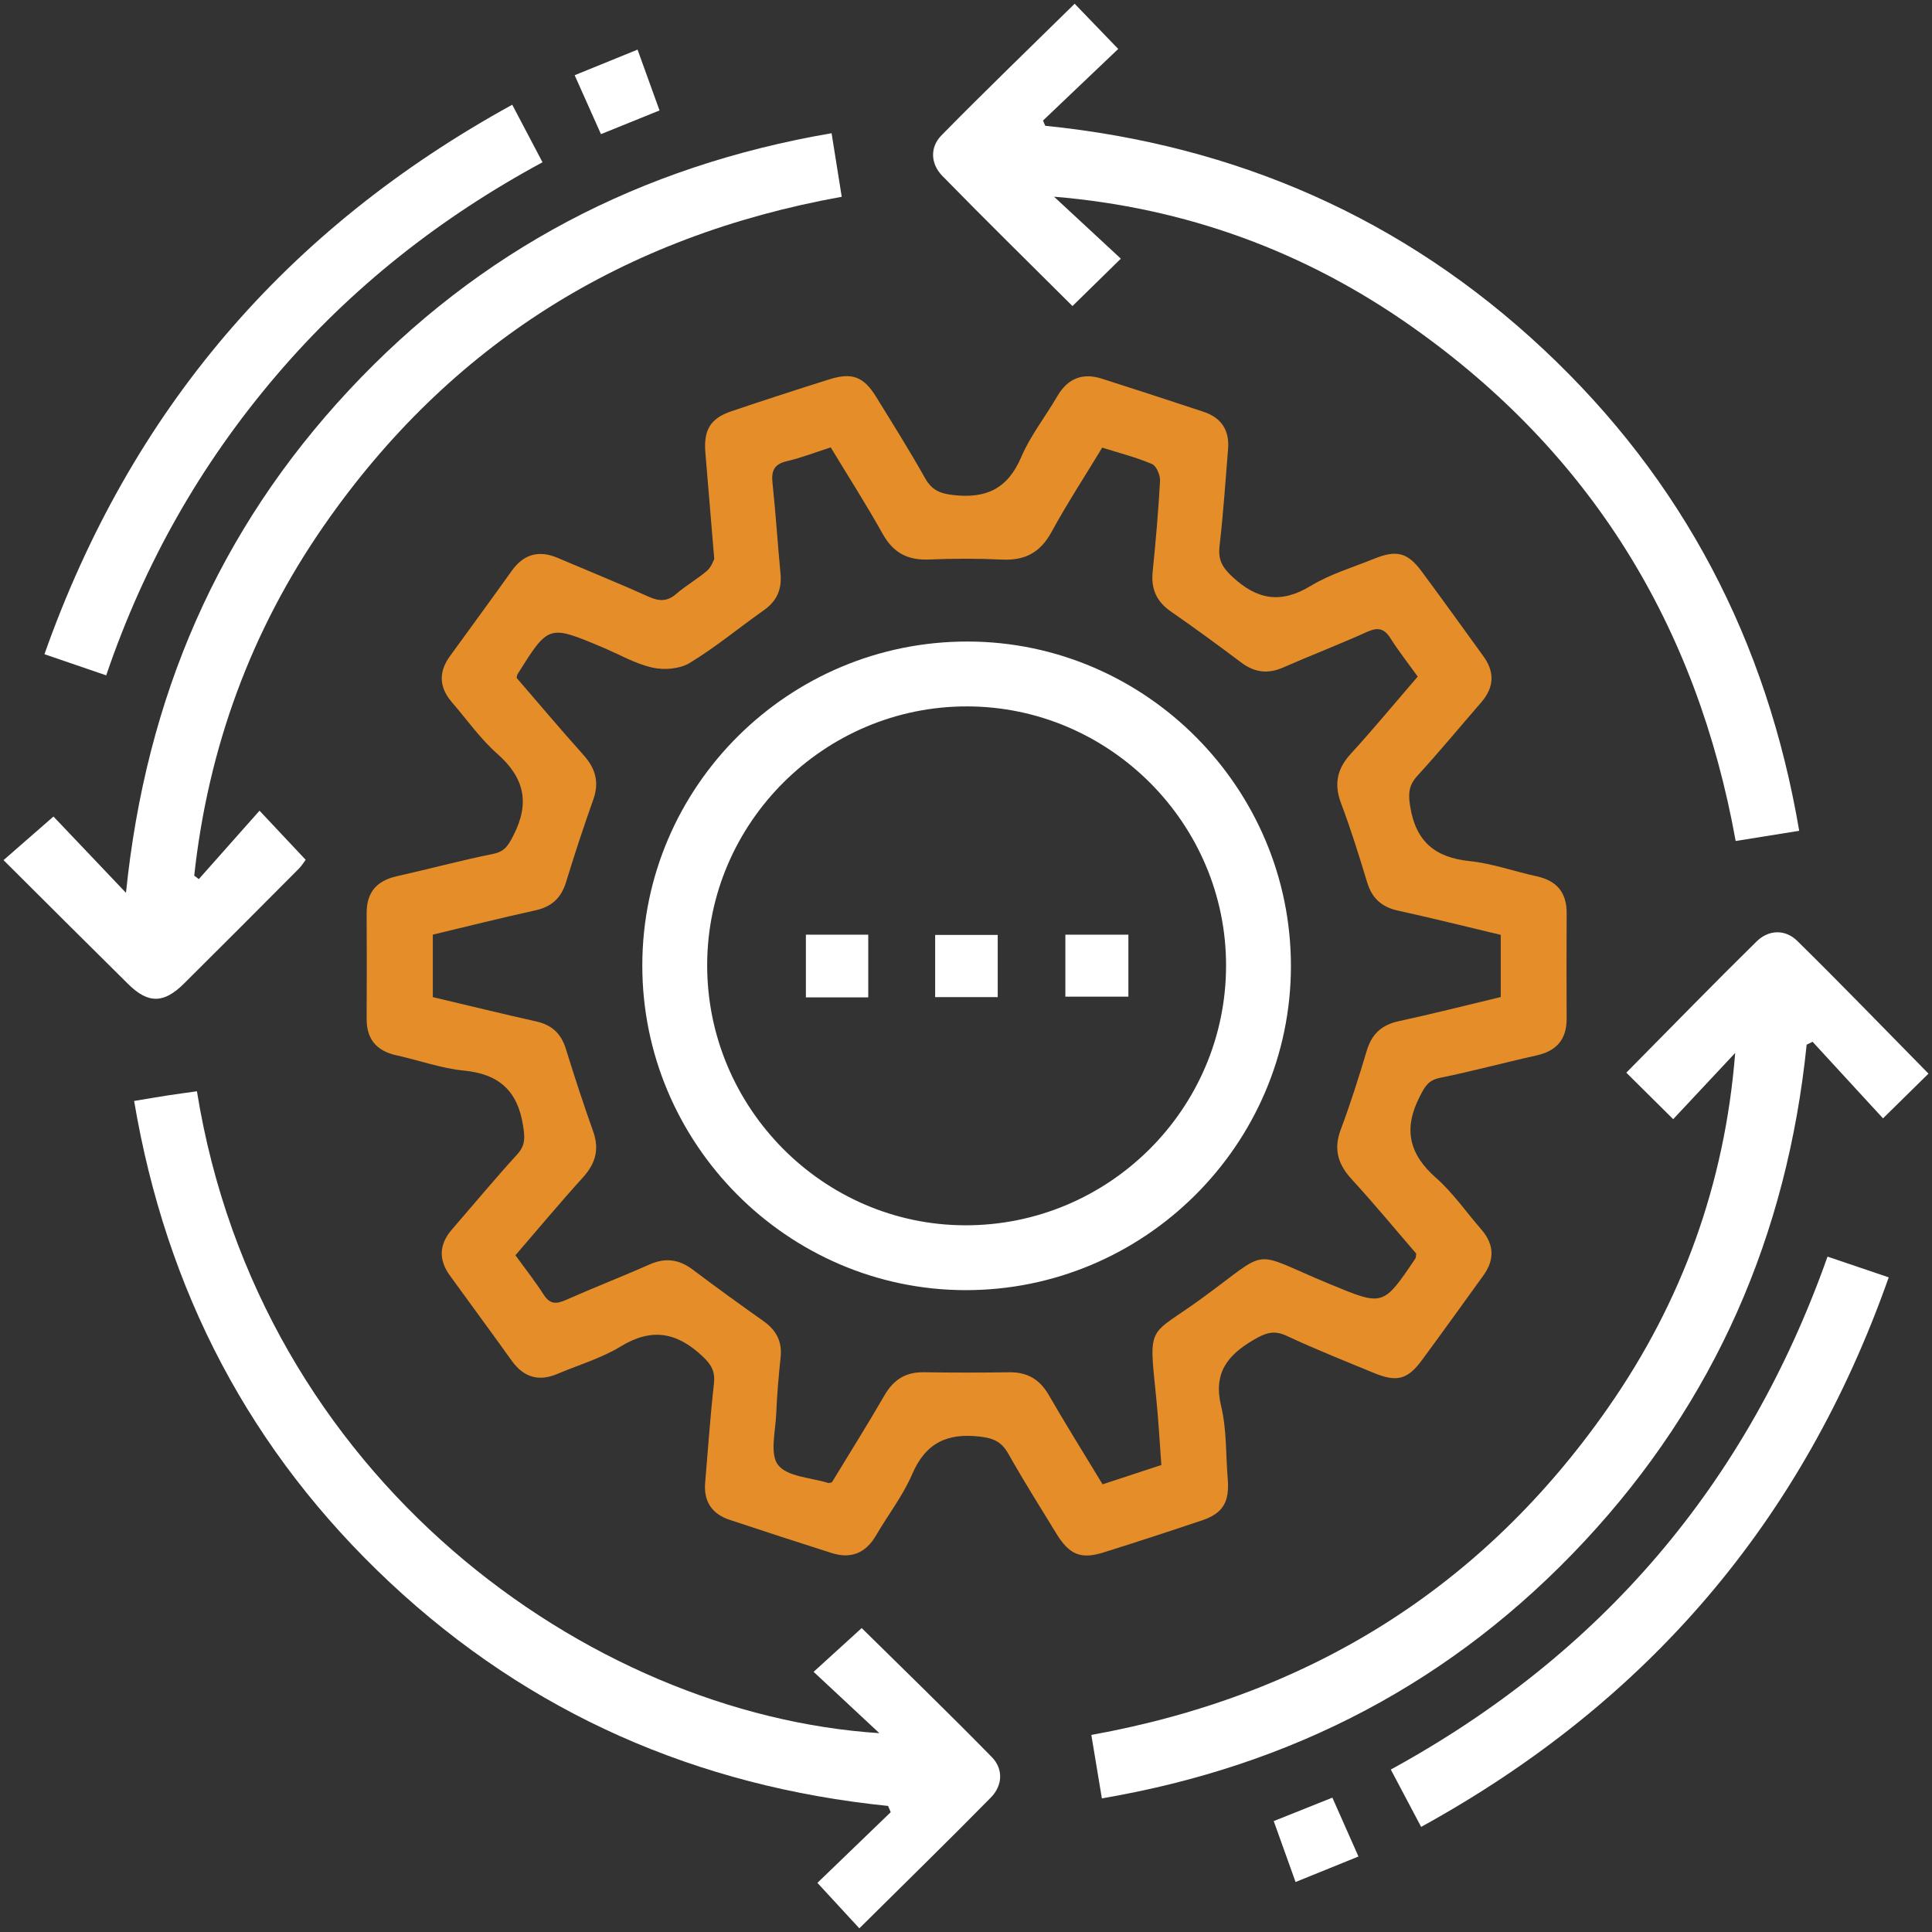
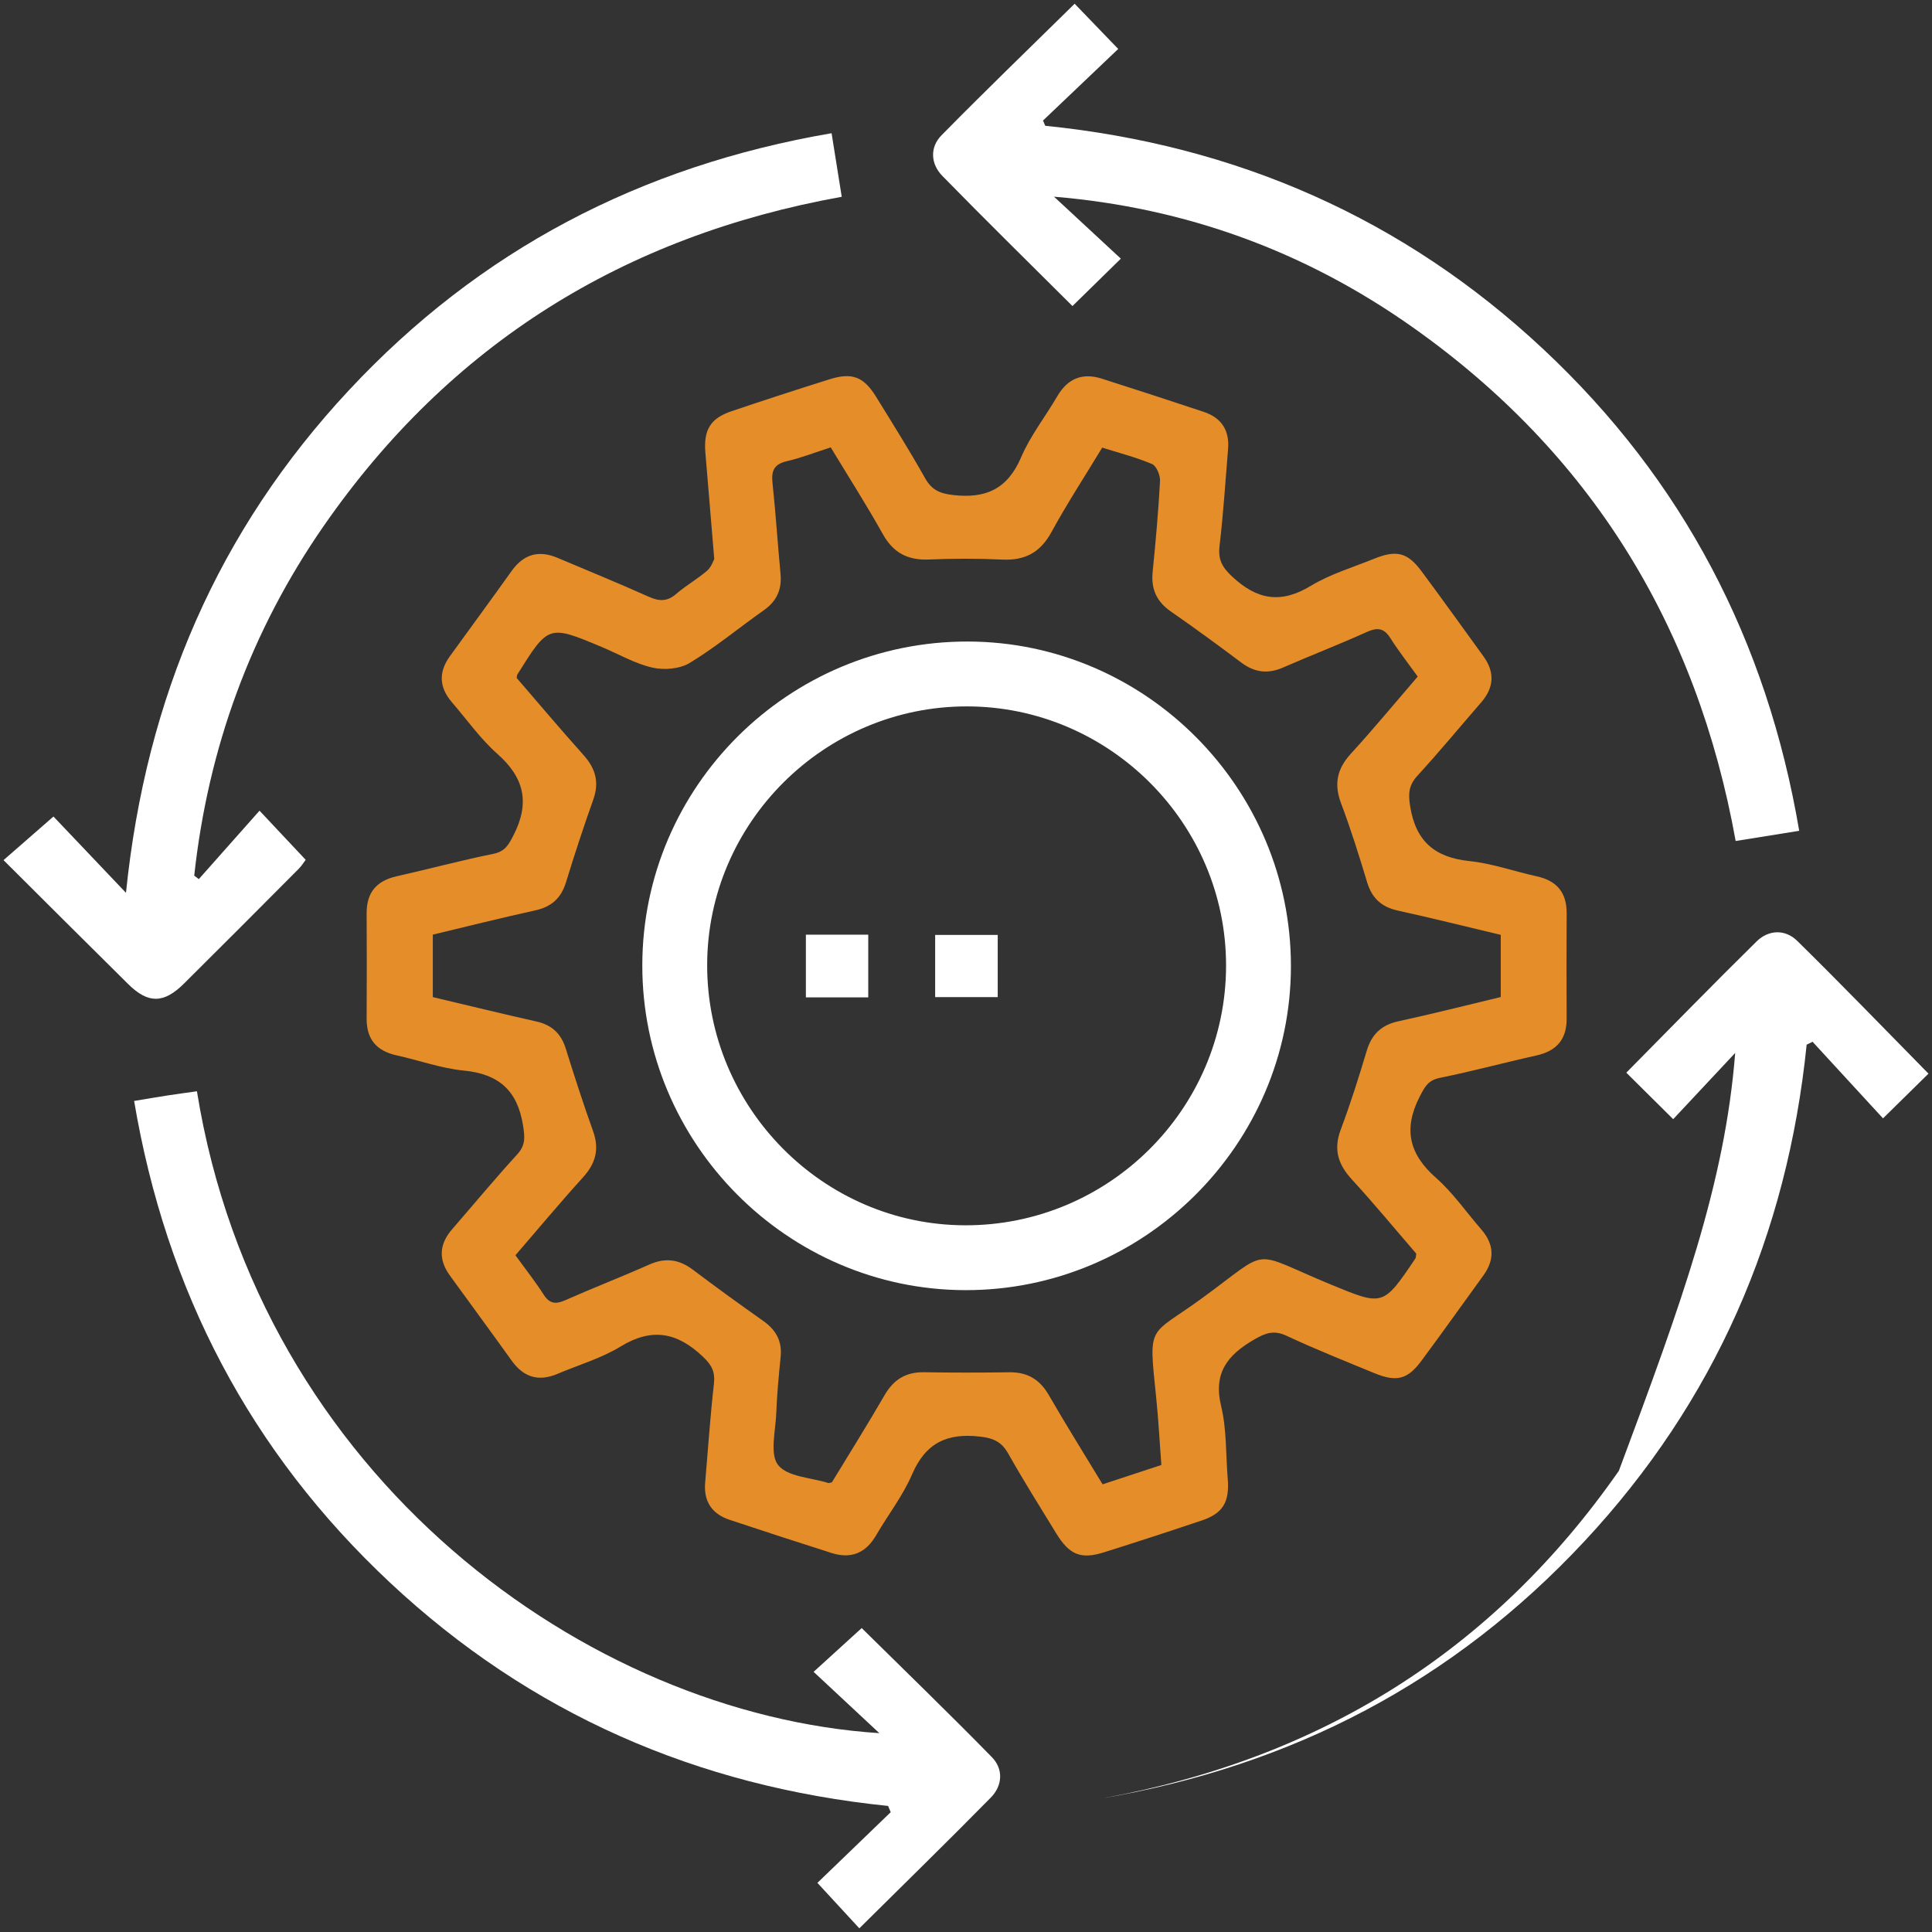
<svg xmlns="http://www.w3.org/2000/svg" version="1.1" id="Layer_1" x="0px" y="0px" width="476.518px" height="476.537px" viewBox="0 0 476.518 476.537" enable-background="new 0 0 476.518 476.537" xml:space="preserve">
  <rect x="0" y="0" width="476.518" height="476.537" fill="#333333" stroke="none" />
  <g>
    <path fill="#E58E29" d="M176.169,137.893c-0.8-9.599-1.476-17.897-2.186-26.192c-0.483-5.642,1.2-8.51,6.466-10.287   c8.035-2.711,16.099-5.337,24.191-7.875c5.502-1.725,8.376-0.628,11.399,4.259c4.114,6.653,8.272,13.287,12.105,20.102   c1.663,2.957,3.628,3.823,7.006,4.205c8.099,0.916,13.39-1.568,16.716-9.339c2.269-5.303,5.966-9.984,8.898-15.016   c2.558-4.39,6.196-5.881,10.979-4.36c8.398,2.671,16.773,5.416,25.137,8.19c4.374,1.451,6.4,4.552,6.017,9.165   c-0.662,7.965-1.165,15.949-2.1,23.882c-0.394,3.346,0.576,5.21,3.078,7.555c6.14,5.755,12.013,6.815,19.426,2.315   c4.779-2.901,10.333-4.541,15.572-6.667c5.548-2.251,8.269-1.598,11.719,3.04c5.168,6.947,10.205,13.99,15.287,21.001   c2.843,3.922,2.63,7.699-0.543,11.357c-5.239,6.04-10.339,12.205-15.733,18.103c-2.157,2.359-2.302,4.383-1.797,7.534   c1.391,8.679,6.101,12.639,14.681,13.525c5.578,0.576,11.005,2.541,16.529,3.747c4.966,1.084,7.42,4.001,7.39,9.118   c-0.051,8.662-0.038,17.325-0.004,25.988c0.02,5.11-2.466,7.973-7.436,9.077c-7.956,1.767-15.83,3.913-23.815,5.523   c-2.942,0.593-3.757,2.234-4.986,4.628c-4.069,7.924-2.678,14.133,3.99,20.012c4.209,3.71,7.486,8.475,11.198,12.753   c3.175,3.659,3.354,7.431,0.508,11.355c-5.083,7.01-10.103,14.066-15.26,21.021c-3.456,4.661-6.152,5.323-11.699,3.035   c-7.226-2.981-14.497-5.876-21.573-9.183c-3.205-1.498-5.295-0.656-8.126,0.999c-6.485,3.793-9.987,8.204-8.018,16.359   c1.39,5.756,1.134,11.909,1.625,17.884c0.474,5.772-1.156,8.55-6.405,10.314c-8.038,2.701-16.1,5.334-24.191,7.87   c-5.637,1.767-8.462,0.592-11.68-4.657c-4.001-6.527-8.075-13.016-11.839-19.679c-1.652-2.924-3.603-3.834-6.996-4.226   c-8.125-0.939-13.41,1.564-16.747,9.328c-2.279,5.301-5.948,9.995-8.875,15.031c-2.554,4.395-6.192,5.873-10.977,4.35   c-8.398-2.673-16.779-5.399-25.141-8.18c-4.35-1.447-6.433-4.516-6.037-9.152c0.693-8.13,1.248-16.275,2.161-24.381   c0.336-2.981-0.54-4.653-2.746-6.738c-6.32-5.975-12.536-7.202-20.268-2.479c-4.772,2.915-10.339,4.526-15.543,6.739   c-4.659,1.981-8.364,0.889-11.321-3.243c-5.039-7.041-10.183-14.007-15.261-21.02c-2.834-3.915-2.632-7.704,0.542-11.364   c5.348-6.166,10.56-12.455,16.066-18.476c2.098-2.294,1.906-4.266,1.454-7.137c-1.357-8.621-5.974-12.718-14.629-13.558   c-5.577-0.541-11.004-2.535-16.528-3.741c-4.949-1.08-7.454-3.95-7.422-9.086c0.054-8.662,0.041-17.325,0.001-25.988   c-0.024-5.108,2.453-7.994,7.412-9.106c7.952-1.782,15.829-3.911,23.812-5.526c2.924-0.592,3.776-2.203,5.007-4.608   c4.058-7.926,2.692-14.157-3.975-20.045c-4.207-3.716-7.517-8.449-11.22-12.734c-3.155-3.652-3.348-7.44-0.498-11.365   c5.088-7.006,10.204-13.992,15.237-21.038c2.959-4.143,6.683-5.186,11.331-3.212c7.501,3.186,15.055,6.252,22.488,9.588   c2.585,1.16,4.564,1.212,6.79-0.721c2.38-2.066,5.193-3.634,7.578-5.695C175.463,139.838,175.966,138.238,176.169,137.893z    M127.129,309.6c2.528,3.492,4.907,6.501,6.965,9.716c1.506,2.351,3.051,2.387,5.412,1.341c6.842-3.032,13.829-5.735,20.669-8.772   c3.94-1.749,7.318-1.282,10.716,1.281c5.716,4.311,11.518,8.514,17.368,12.643c3.147,2.221,4.685,4.991,4.279,8.907   c-0.481,4.637-0.901,9.289-1.085,13.945c-0.171,4.341-1.651,9.999,0.472,12.692c2.299,2.916,8.098,3.074,12.374,4.423   c0.135,0.043,0.312-0.05,0.877-0.156c4.251-7.001,8.758-14.176,12.999-21.506c2.241-3.872,5.268-5.731,9.74-5.656   c6.996,0.117,13.996,0.109,20.993,0.009c4.443-0.063,7.524,1.719,9.769,5.614c4.229,7.337,8.729,14.518,13.272,22.022   c4.907-1.615,9.588-3.156,14.492-4.769c-0.435-5.773-0.722-11.246-1.281-16.69c-1.891-18.423-1.956-14.801,11.184-24.353   c17.526-12.74,11.518-11.876,31.806-3.508c12.999,5.362,12.953,5.479,20.937-6.366c0.162-0.241,0.119-0.62,0.22-1.22   c-5.211-6.035-10.407-12.327-15.915-18.331c-3.392-3.697-4.529-7.401-2.705-12.259c2.394-6.378,4.454-12.891,6.406-19.422   c1.23-4.117,3.65-6.393,7.883-7.308c8.414-1.819,16.761-3.95,25.174-5.962c0-5.263,0-10.208,0-15.332   c-8.579-2.041-16.95-4.139-25.375-5.989c-4.018-0.882-6.388-3.053-7.579-6.983c-1.977-6.524-3.998-13.051-6.412-19.42   c-1.817-4.796-1.027-8.553,2.413-12.309c5.612-6.128,10.907-12.548,16.476-19.008c-2.361-3.286-4.721-6.289-6.756-9.497   c-1.579-2.489-3.188-2.674-5.787-1.503c-6.822,3.074-13.813,5.771-20.67,8.769c-3.745,1.637-7.015,1.241-10.275-1.202   c-5.73-4.293-11.503-8.537-17.391-12.609c-3.544-2.451-4.927-5.564-4.499-9.807c0.75-7.456,1.416-14.926,1.82-22.406   c0.076-1.4-0.886-3.702-1.974-4.166c-3.914-1.666-8.087-2.722-12.288-4.048c-4.344,7.169-8.714,13.864-12.534,20.859   c-2.756,5.046-6.566,7.028-12.18,6.757c-5.985-0.289-12.002-0.272-17.989-0.018c-5.228,0.222-8.813-1.619-11.419-6.284   c-4.038-7.232-8.513-14.22-12.838-21.369c-3.873,1.243-7.297,2.585-10.842,3.408c-3.132,0.727-3.837,2.364-3.521,5.342   c0.793,7.451,1.267,14.935,1.977,22.395c0.366,3.847-0.888,6.745-4.089,9.001c-6.125,4.317-11.923,9.148-18.308,13.02   c-2.461,1.492-6.348,1.804-9.238,1.141c-4.309-0.989-8.302-3.337-12.443-5.073c-13.142-5.507-13.145-5.501-20.817,6.761   c-0.08,0.128-0.073,0.311-0.191,0.857c5.384,6.232,10.845,12.722,16.504,19.034c2.957,3.299,3.928,6.694,2.405,10.974   c-2.396,6.736-4.627,13.536-6.721,20.372c-1.202,3.924-3.569,6.083-7.592,6.964c-8.428,1.845-16.798,3.957-25.266,5.977   c0,5.261,0,10.338,0,15.413c8.726,2.064,17.127,4.124,25.567,6.015c3.811,0.854,6.078,2.995,7.235,6.712   c2.125,6.828,4.331,13.636,6.739,20.369c1.594,4.458,0.586,7.961-2.533,11.398C138.169,296.588,132.842,302.984,127.129,309.6z" />
    <path fill="#FFFFFF" d="M216.889,427.474c-5.327-4.968-10.655-9.936-16.217-15.123c4.293-3.908,8.046-7.324,11.862-10.797   c10.393,10.258,21.386,20.891,32.085,31.813c2.904,2.965,2.674,7.032-0.24,9.994c-10.609,10.786-21.436,21.356-32.428,32.253   c-3.474-3.768-6.832-7.408-10.342-11.215c5.761-5.555,11.921-11.494,18.081-17.434c-0.216-0.513-0.433-1.027-0.649-1.54   c-47.098-4.798-88.318-22.775-122.817-55.055c-34.433-32.219-55.223-71.873-63.144-118.823c3.097-0.513,5.683-0.963,8.277-1.363   c2.408-0.371,4.825-0.688,7.214-1.026C63.968,364.608,145.157,422.831,216.889,427.474z" />
    <path fill="#FFFFFF" d="M443.764,204.913c-5.559,0.892-10.43,1.674-15.671,2.515c-9.601-53.289-35.84-95.837-79.921-126.893   c-26.311-18.536-55.659-29.311-88.204-32.023c5.437,5.042,10.874,10.085,16.481,15.285c-4.479,4.39-8.1,7.938-11.93,11.691   c-10.715-10.68-21.519-21.281-32.096-32.104c-2.894-2.962-3.121-7.048-0.213-10.007c10.719-10.908,21.734-21.524,32.846-32.455   c3.464,3.594,6.912,7.171,10.747,11.15c-6.135,5.839-12.345,11.75-18.554,17.661c0.184,0.43,0.369,0.859,0.553,1.289   c47.119,4.79,88.346,22.797,122.868,55.12C415.09,118.369,435.804,158.03,443.764,204.913z" />
    <path fill="#FFFFFF" d="M205.106,32.857c0.892,5.584,1.67,10.455,2.504,15.68c-53.867,9.691-96.678,36.396-127.736,81.139   c-18.03,25.974-28.551,54.893-31.97,86.296c0.377,0.286,0.754,0.572,1.131,0.859c4.922-5.548,9.845-11.096,14.975-16.879   c4.34,4.62,7.731,8.23,11.385,12.12c-0.398,0.518-0.979,1.476-1.748,2.248c-9.403,9.445-18.808,18.889-28.268,28.277   c-4.996,4.958-8.827,4.999-13.755,0.132c-10.182-10.056-20.3-20.177-30.755-30.581c4.12-3.596,7.942-6.932,12.318-10.752   c5.136,5.403,11.044,11.619,17.884,18.815c4.94-48.359,22.825-89.458,54.958-123.927C118.22,61.75,157.903,40.945,205.106,32.857z" />
-     <path fill="#FFFFFF" d="M427.975,259.703c-5.069,5.415-10.137,10.829-15.292,16.335c-4.292-4.257-7.893-7.828-11.563-11.469   c10.795-10.912,21.352-21.761,32.142-32.374c2.963-2.915,7.058-3.038,10.006-0.141c10.91,10.721,21.534,21.733,32.382,32.753   c-3.54,3.481-7.083,6.965-11.215,11.03c-5.772-6.276-11.572-12.583-17.372-18.889c-0.487,0.238-0.974,0.477-1.461,0.715   c-4.784,46.935-22.682,88.035-54.813,122.491c-32.197,34.526-71.876,55.366-119.017,63.408c-0.889-5.353-1.716-10.337-2.599-15.65   c53.724-9.712,96.456-36.231,127.513-80.794C414.878,321.015,425.428,291.959,427.975,259.703z" />
-     <path fill="#FFFFFF" d="M26.196,166.573c-5.308-1.817-9.976-3.414-15.236-5.214C32.221,101.288,70.505,56.495,126.341,25.831   c2.55,4.848,4.853,9.224,7.467,14.193c-25.204,13.603-47.286,30.989-65.793,52.731C49.489,114.519,35.589,138.959,26.196,166.573z" />
-     <path fill="#FFFFFF" d="M350.519,450.593c-2.67-5.044-4.982-9.414-7.485-14.142c52.057-28.483,87.903-70.555,107.715-126.511   c5.027,1.703,9.703,3.287,15.094,5.113C444.696,375.047,406.417,419.853,350.519,450.593z" />
-     <path fill="#FFFFFF" d="M157.249,12.239c1.898,5.254,3.573,9.89,5.42,14.999c-4.781,1.935-9.316,3.771-14.444,5.846   c-2.129-4.769-4.183-9.371-6.488-14.534C146.953,16.428,151.817,14.449,157.249,12.239z" />
-     <path fill="#FFFFFF" d="M319.545,464.188c-1.908-5.324-3.571-9.966-5.386-15.03c4.831-1.931,9.383-3.751,14.464-5.782   c2.135,4.816,4.18,9.43,6.436,14.521C329.793,460.032,324.92,462.008,319.545,464.188z" />
+     <path fill="#FFFFFF" d="M427.975,259.703c-5.069,5.415-10.137,10.829-15.292,16.335c-4.292-4.257-7.893-7.828-11.563-11.469   c10.795-10.912,21.352-21.761,32.142-32.374c2.963-2.915,7.058-3.038,10.006-0.141c10.91,10.721,21.534,21.733,32.382,32.753   c-3.54,3.481-7.083,6.965-11.215,11.03c-5.772-6.276-11.572-12.583-17.372-18.889c-0.487,0.238-0.974,0.477-1.461,0.715   c-4.784,46.935-22.682,88.035-54.813,122.491c-32.197,34.526-71.876,55.366-119.017,63.408c53.724-9.712,96.456-36.231,127.513-80.794C414.878,321.015,425.428,291.959,427.975,259.703z" />
    <path fill="#FFFFFF" d="M158.422,238.091c0.037-44.111,36.12-79.973,80.351-79.86c43.828,0.112,79.661,36.154,79.626,80.091   c-0.035,44.018-36.245,80.006-80.378,79.886C194.206,318.09,158.385,282.035,158.422,238.091z M238.548,174.229   c-35.174-0.055-64.051,28.635-64.128,63.714c-0.077,35.223,28.557,64.168,63.579,64.27c35.41,0.103,64.348-28.649,64.405-63.99   C302.461,203.133,273.674,174.284,238.548,174.229z" />
    <path fill="#FFFFFF" d="M214.149,245.995c-5.181,0-10.103,0-15.38,0c0-5.064,0-10.105,0-15.463c5.032,0,10.072,0,15.38,0   C214.149,235.566,214.149,240.489,214.149,245.995z" />
    <path fill="#FFFFFF" d="M230.653,245.933c0-5.099,0-10.019,0-15.337c4.997,0,10.038,0,15.429,0c0,4.955,0,9.992,0,15.337   C240.987,245.933,235.951,245.933,230.653,245.933z" />
-     <path fill="#FFFFFF" d="M278.31,230.535c0,5.261,0,10.067,0,15.282c-5.068,0-10.115,0-15.543,0c0-4.862,0-9.905,0-15.282   C267.771,230.535,272.811,230.535,278.31,230.535z" />
  </g>
</svg>